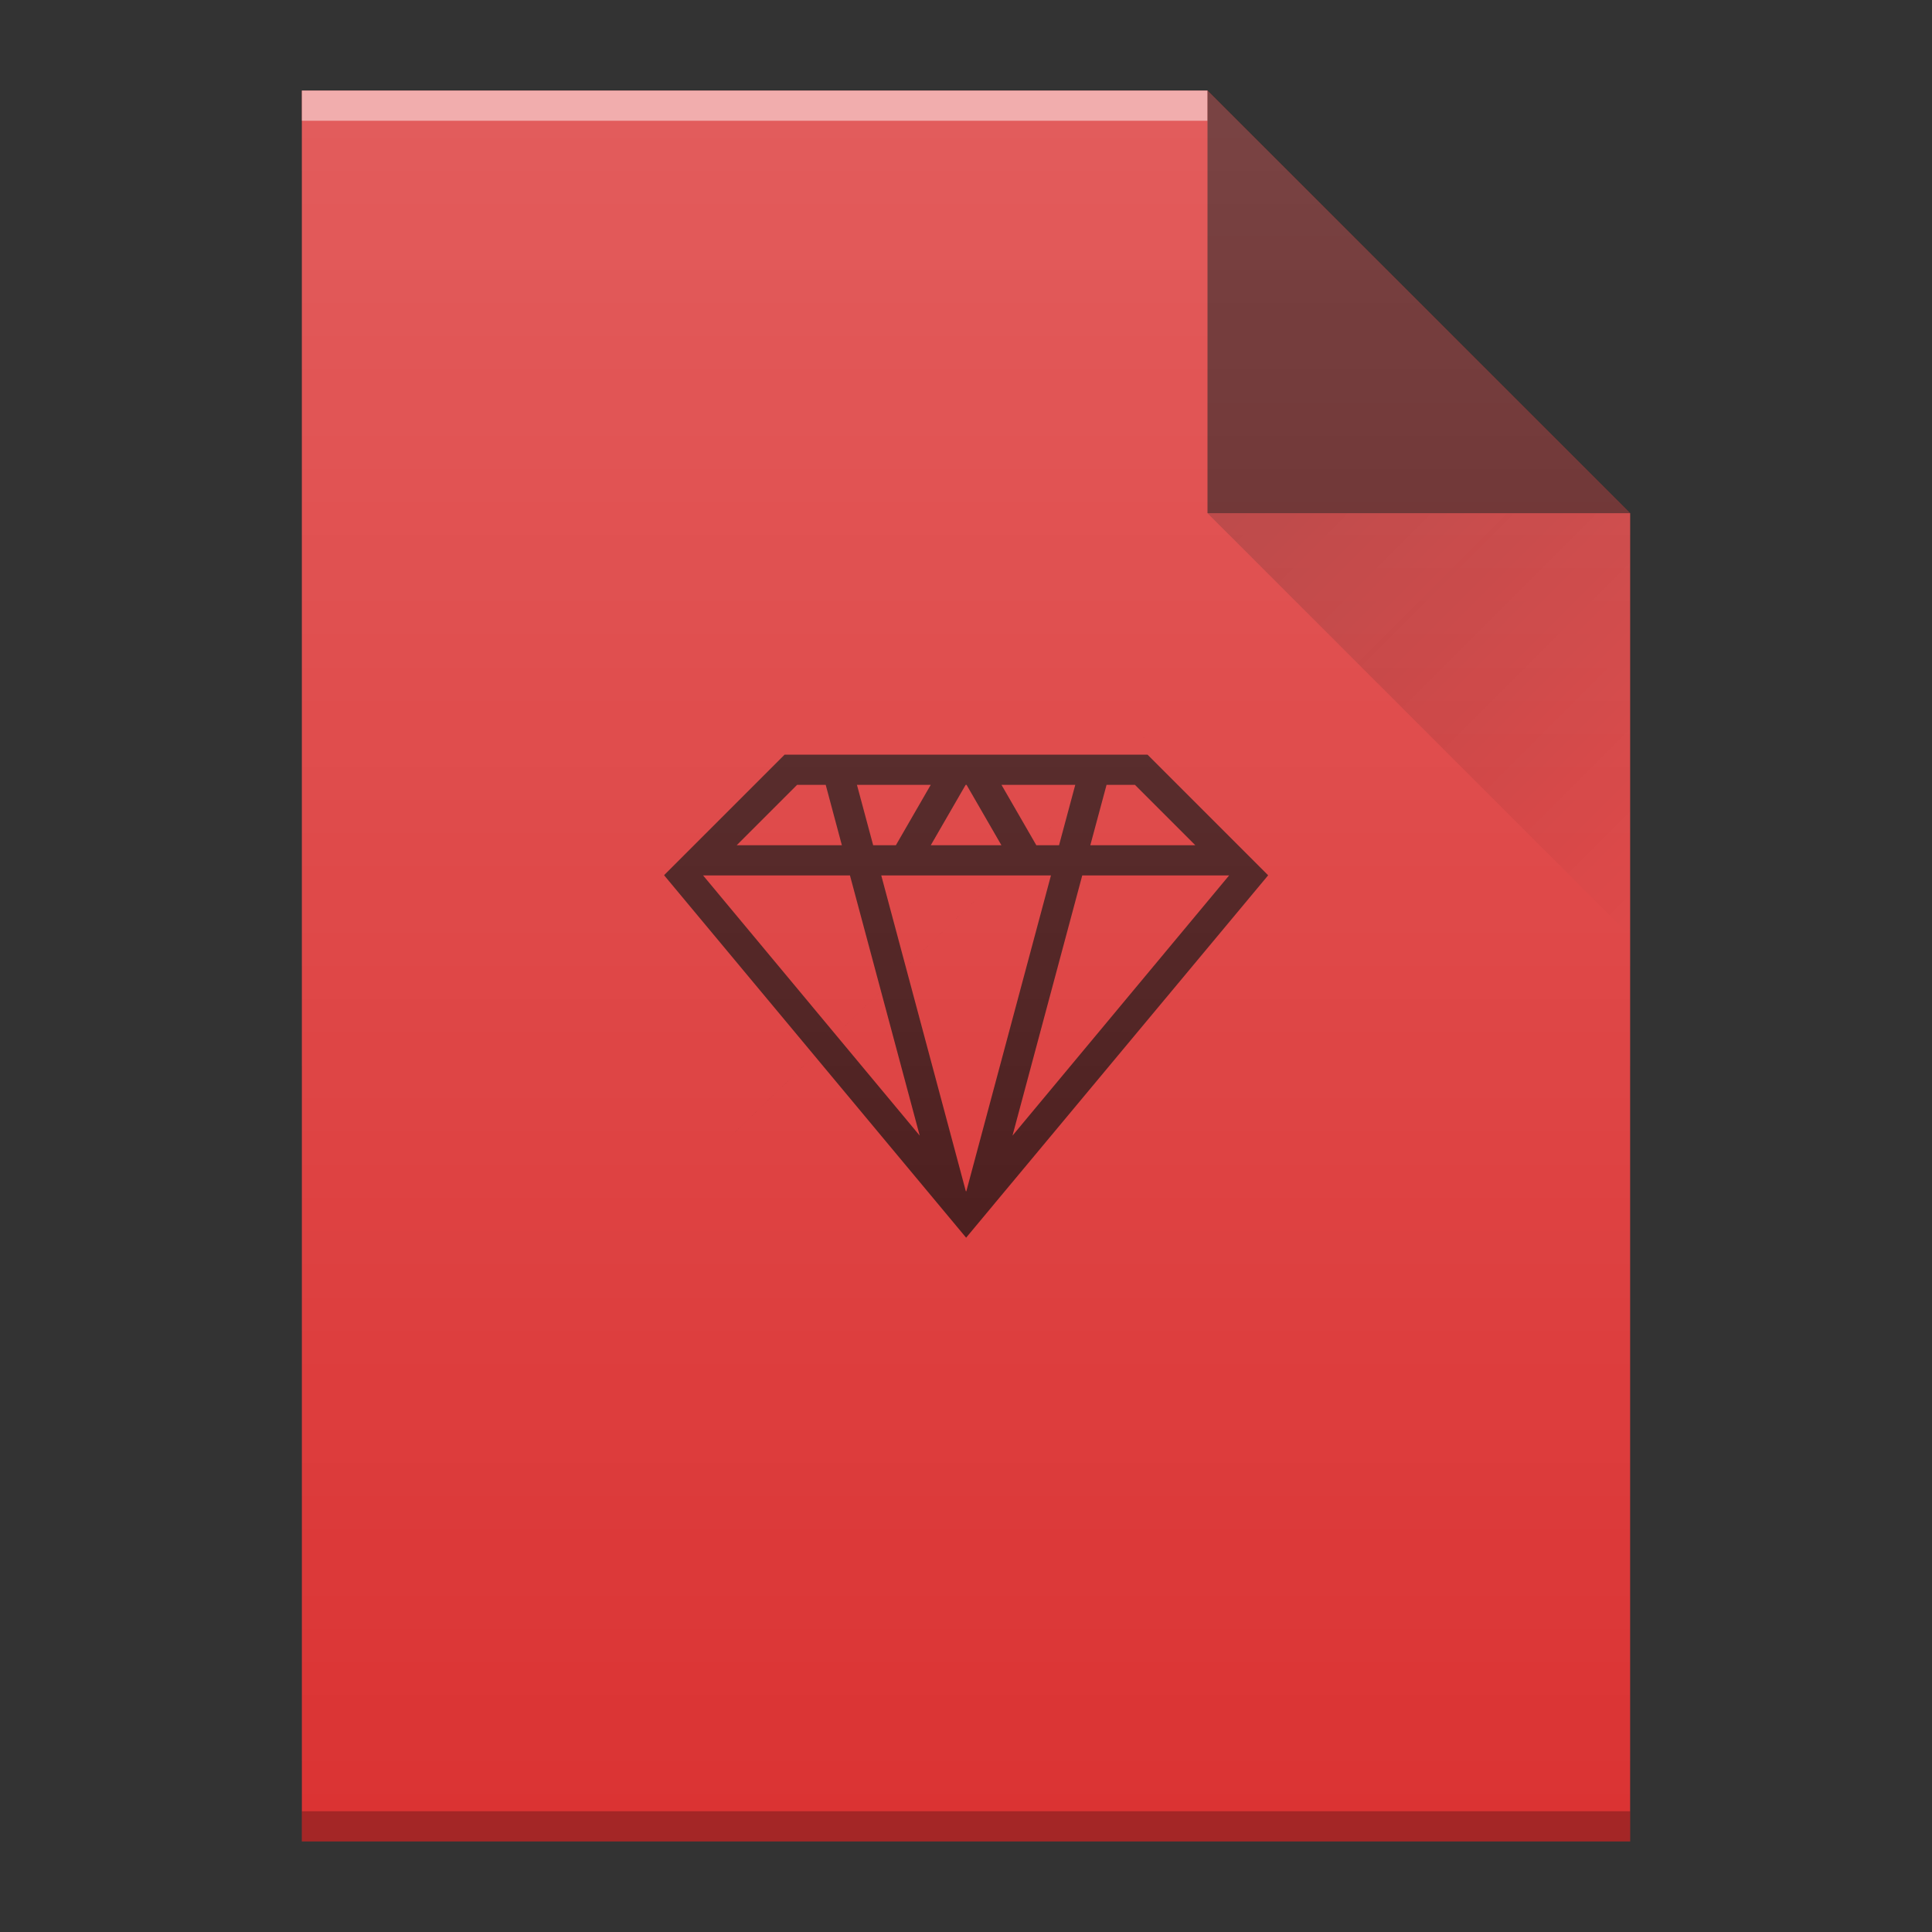
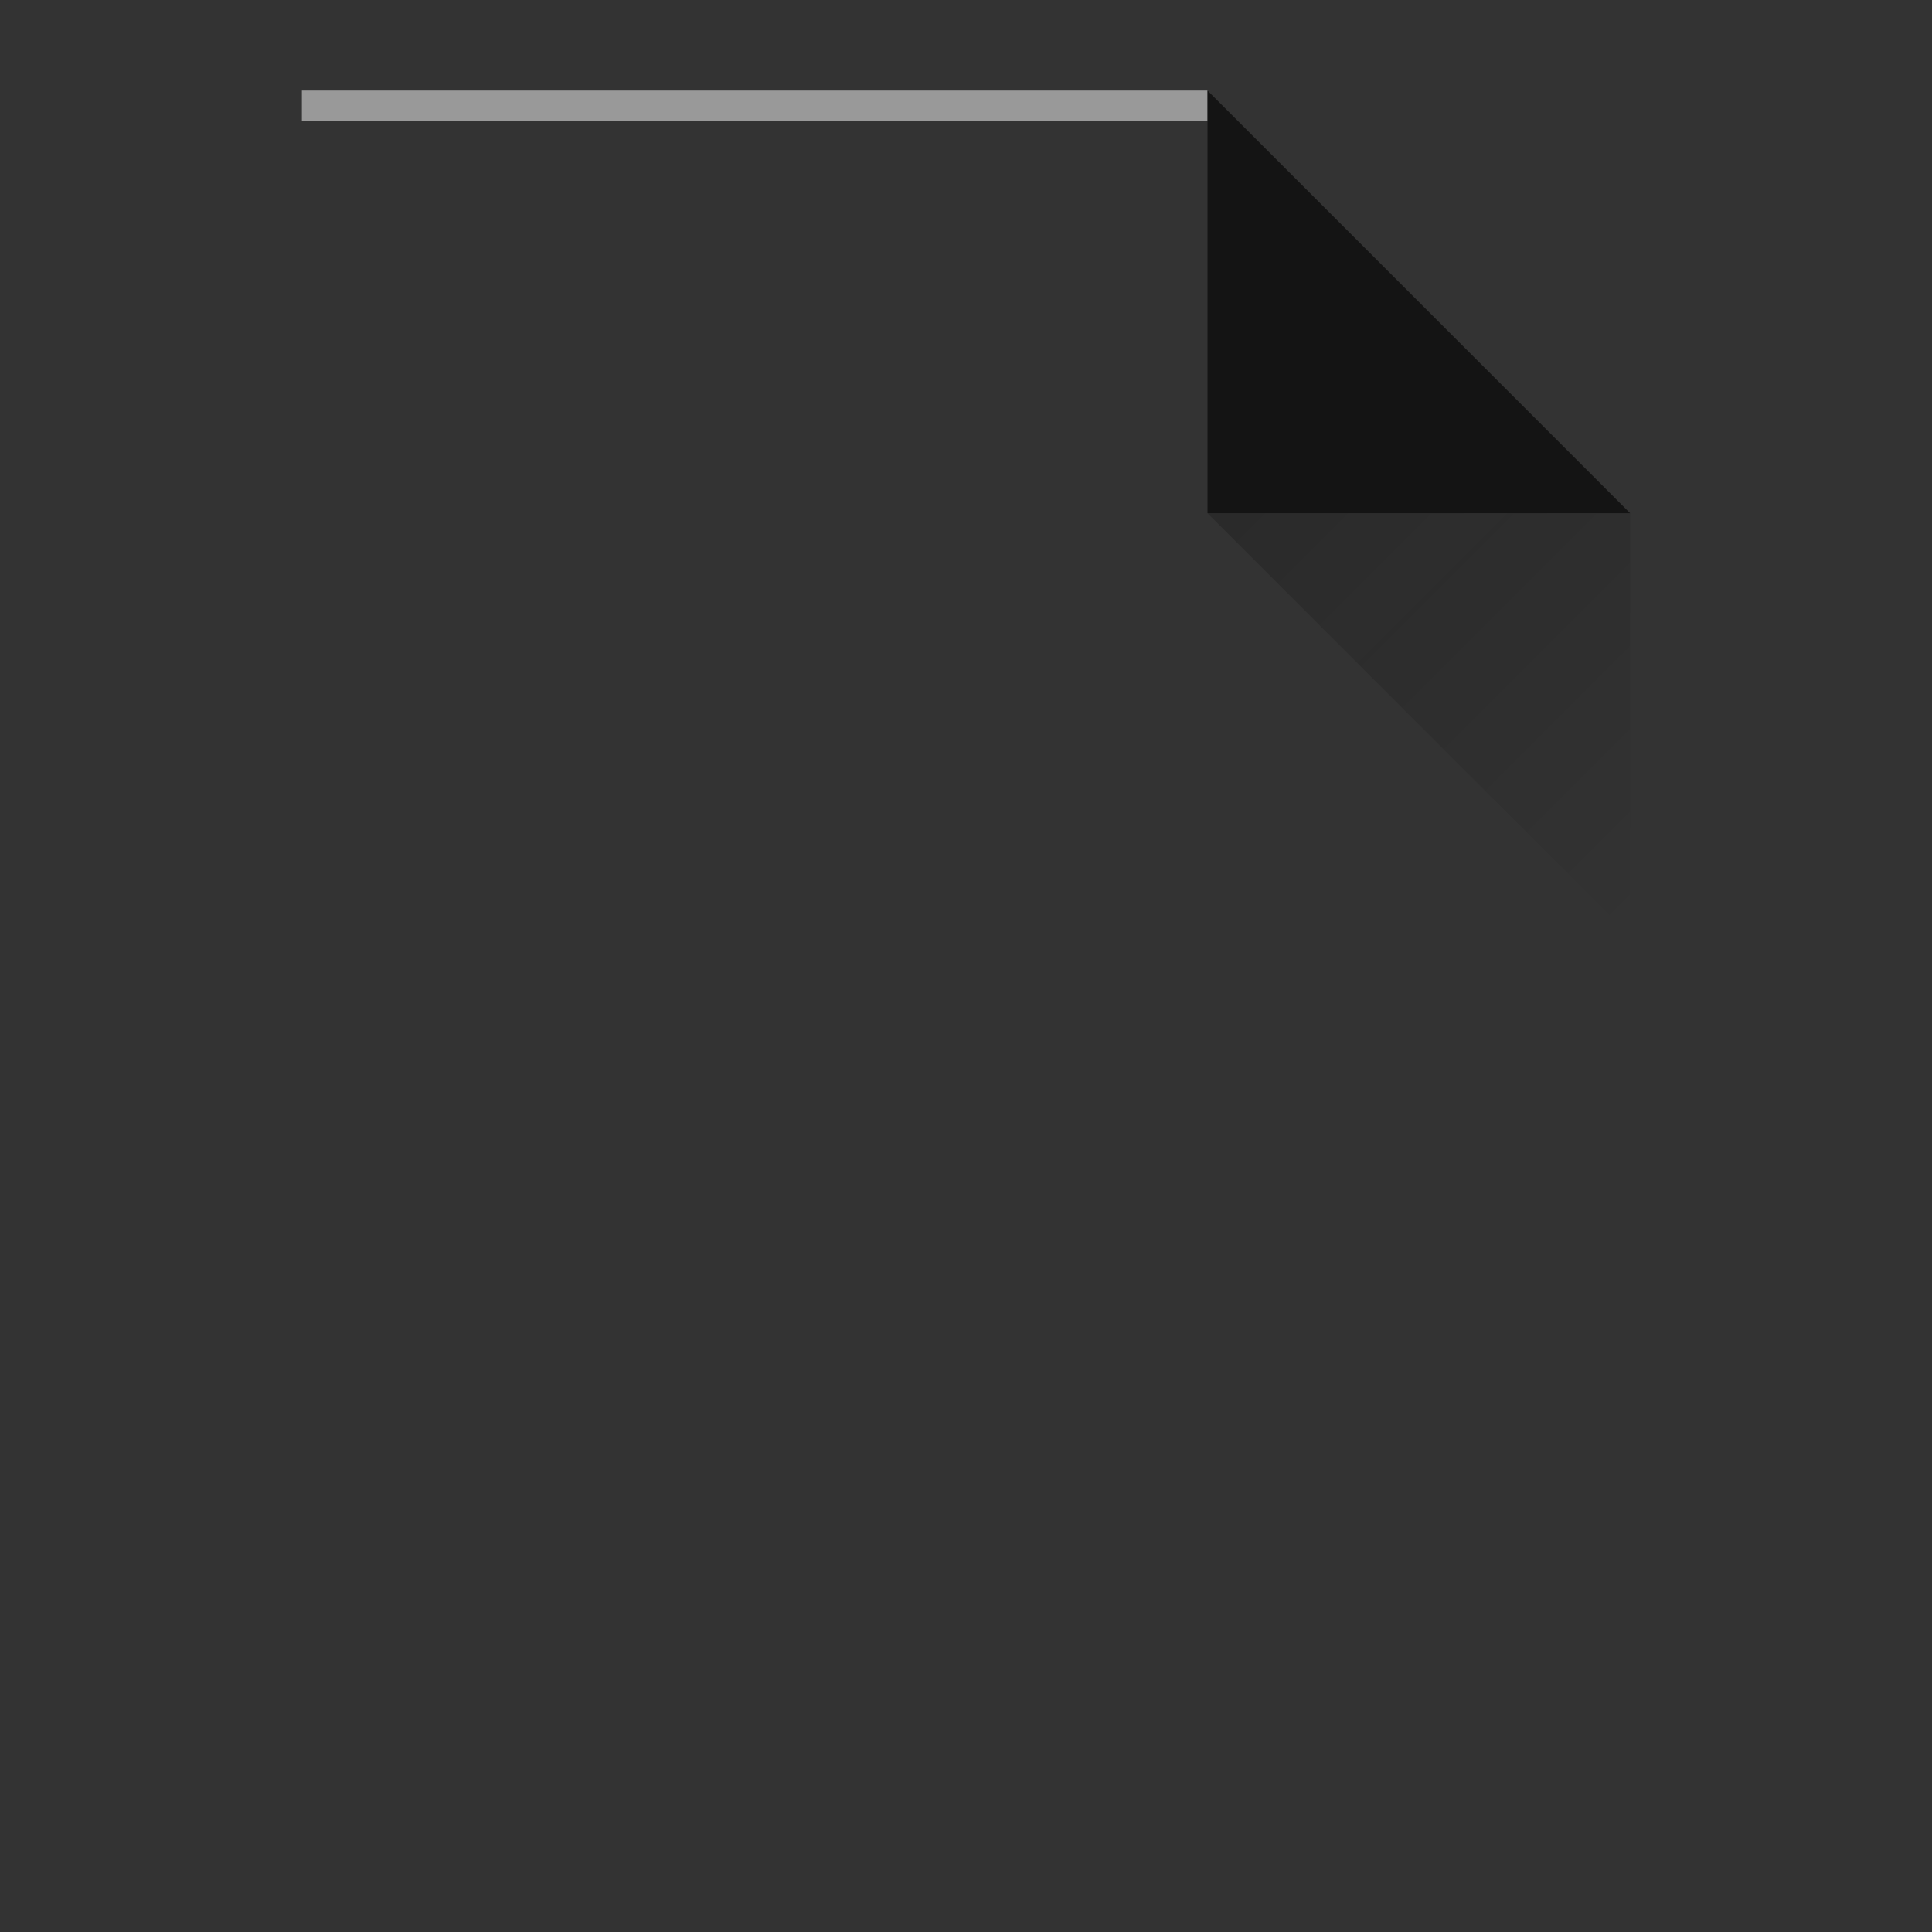
<svg xmlns="http://www.w3.org/2000/svg" xmlns:xlink="http://www.w3.org/1999/xlink" width="64" viewBox="0 0 64 64" height="64">
  <rect x="0" y="0" width="64" height="64" fill="#333333" stroke="none" />
  <defs>
    <linearGradient id="a" y1="17" y2="31" x1="40" x2="54" gradientUnits="userSpaceOnUse" gradientTransform="translate(22-26)">
      <stop stop-color="#060606" />
      <stop offset="1" stop-opacity="0" />
    </linearGradient>
    <linearGradient id="b" y1="392.36" y2="336.36" gradientUnits="userSpaceOnUse" x2="0" gradientTransform="translate(-26-358.36)">
      <stop stop-color="#ffffff" stop-opacity="0" />
      <stop offset="1" stop-color="#ffffff" stop-opacity=".2" />
    </linearGradient>
-     <path id="c" d="m32 35v-58h30l14 14v44h-14z" />
  </defs>
  <g transform="translate(-22 26)">
    <use fill="#db3333" xlink:href="#c" />
    <g color-rendering="auto" color-interpolation-filters="linearRGB" shape-rendering="auto" image-rendering="auto" text-rendering="auto" color-interpolation="sRGB" color="#000000" transform="scale(1-1)">
      <rect opacity=".5" x="32" y="22" width="30" fill="#ffffff" height="1" />
-       <rect opacity=".25" x="32" y="-35" width="44" height="1" />
    </g>
    <g fill-rule="evenodd">
-       <path opacity=".6" d="m76-9l-14-14v14z" />
+       <path opacity=".6" d="m76-9l-14-14v14" />
      <path opacity=".2" fill="url(#a)" d="m62-9l14 14v-14z" />
    </g>
-     <path opacity=".7" color-interpolation-filters="linearRGB" color="#000000" image-rendering="auto" color-rendering="auto" d="m61-2.637c-26 25.09-13 12.546 0 0m-13.01 1.637l-3.986 3.986v.014l10 12 .873-1.047.059-.072 9.07-10.881v-.008l-3.992-3.992h-10.928zm.414 1h.949l.535 2h-3.484zm1.984 0h2.443l-1.154 2h-.752zm3.6 0h.031l1.154 2h-2.34zm1.188 0h2.443l-.537 2h-.752zm3.48 0h.941l2 2h-3.479zm-13.365 3h4.865l2.311 8.619zm5.902 0h5.621l-2.801 10.455-.01.012-.01-.012zm6.658 0h4.865l-7.176 8.619z" color-interpolation="sRGB" text-rendering="auto" shape-rendering="auto" />
    <use fill="url(#b)" xlink:href="#c" />
  </g>
</svg>